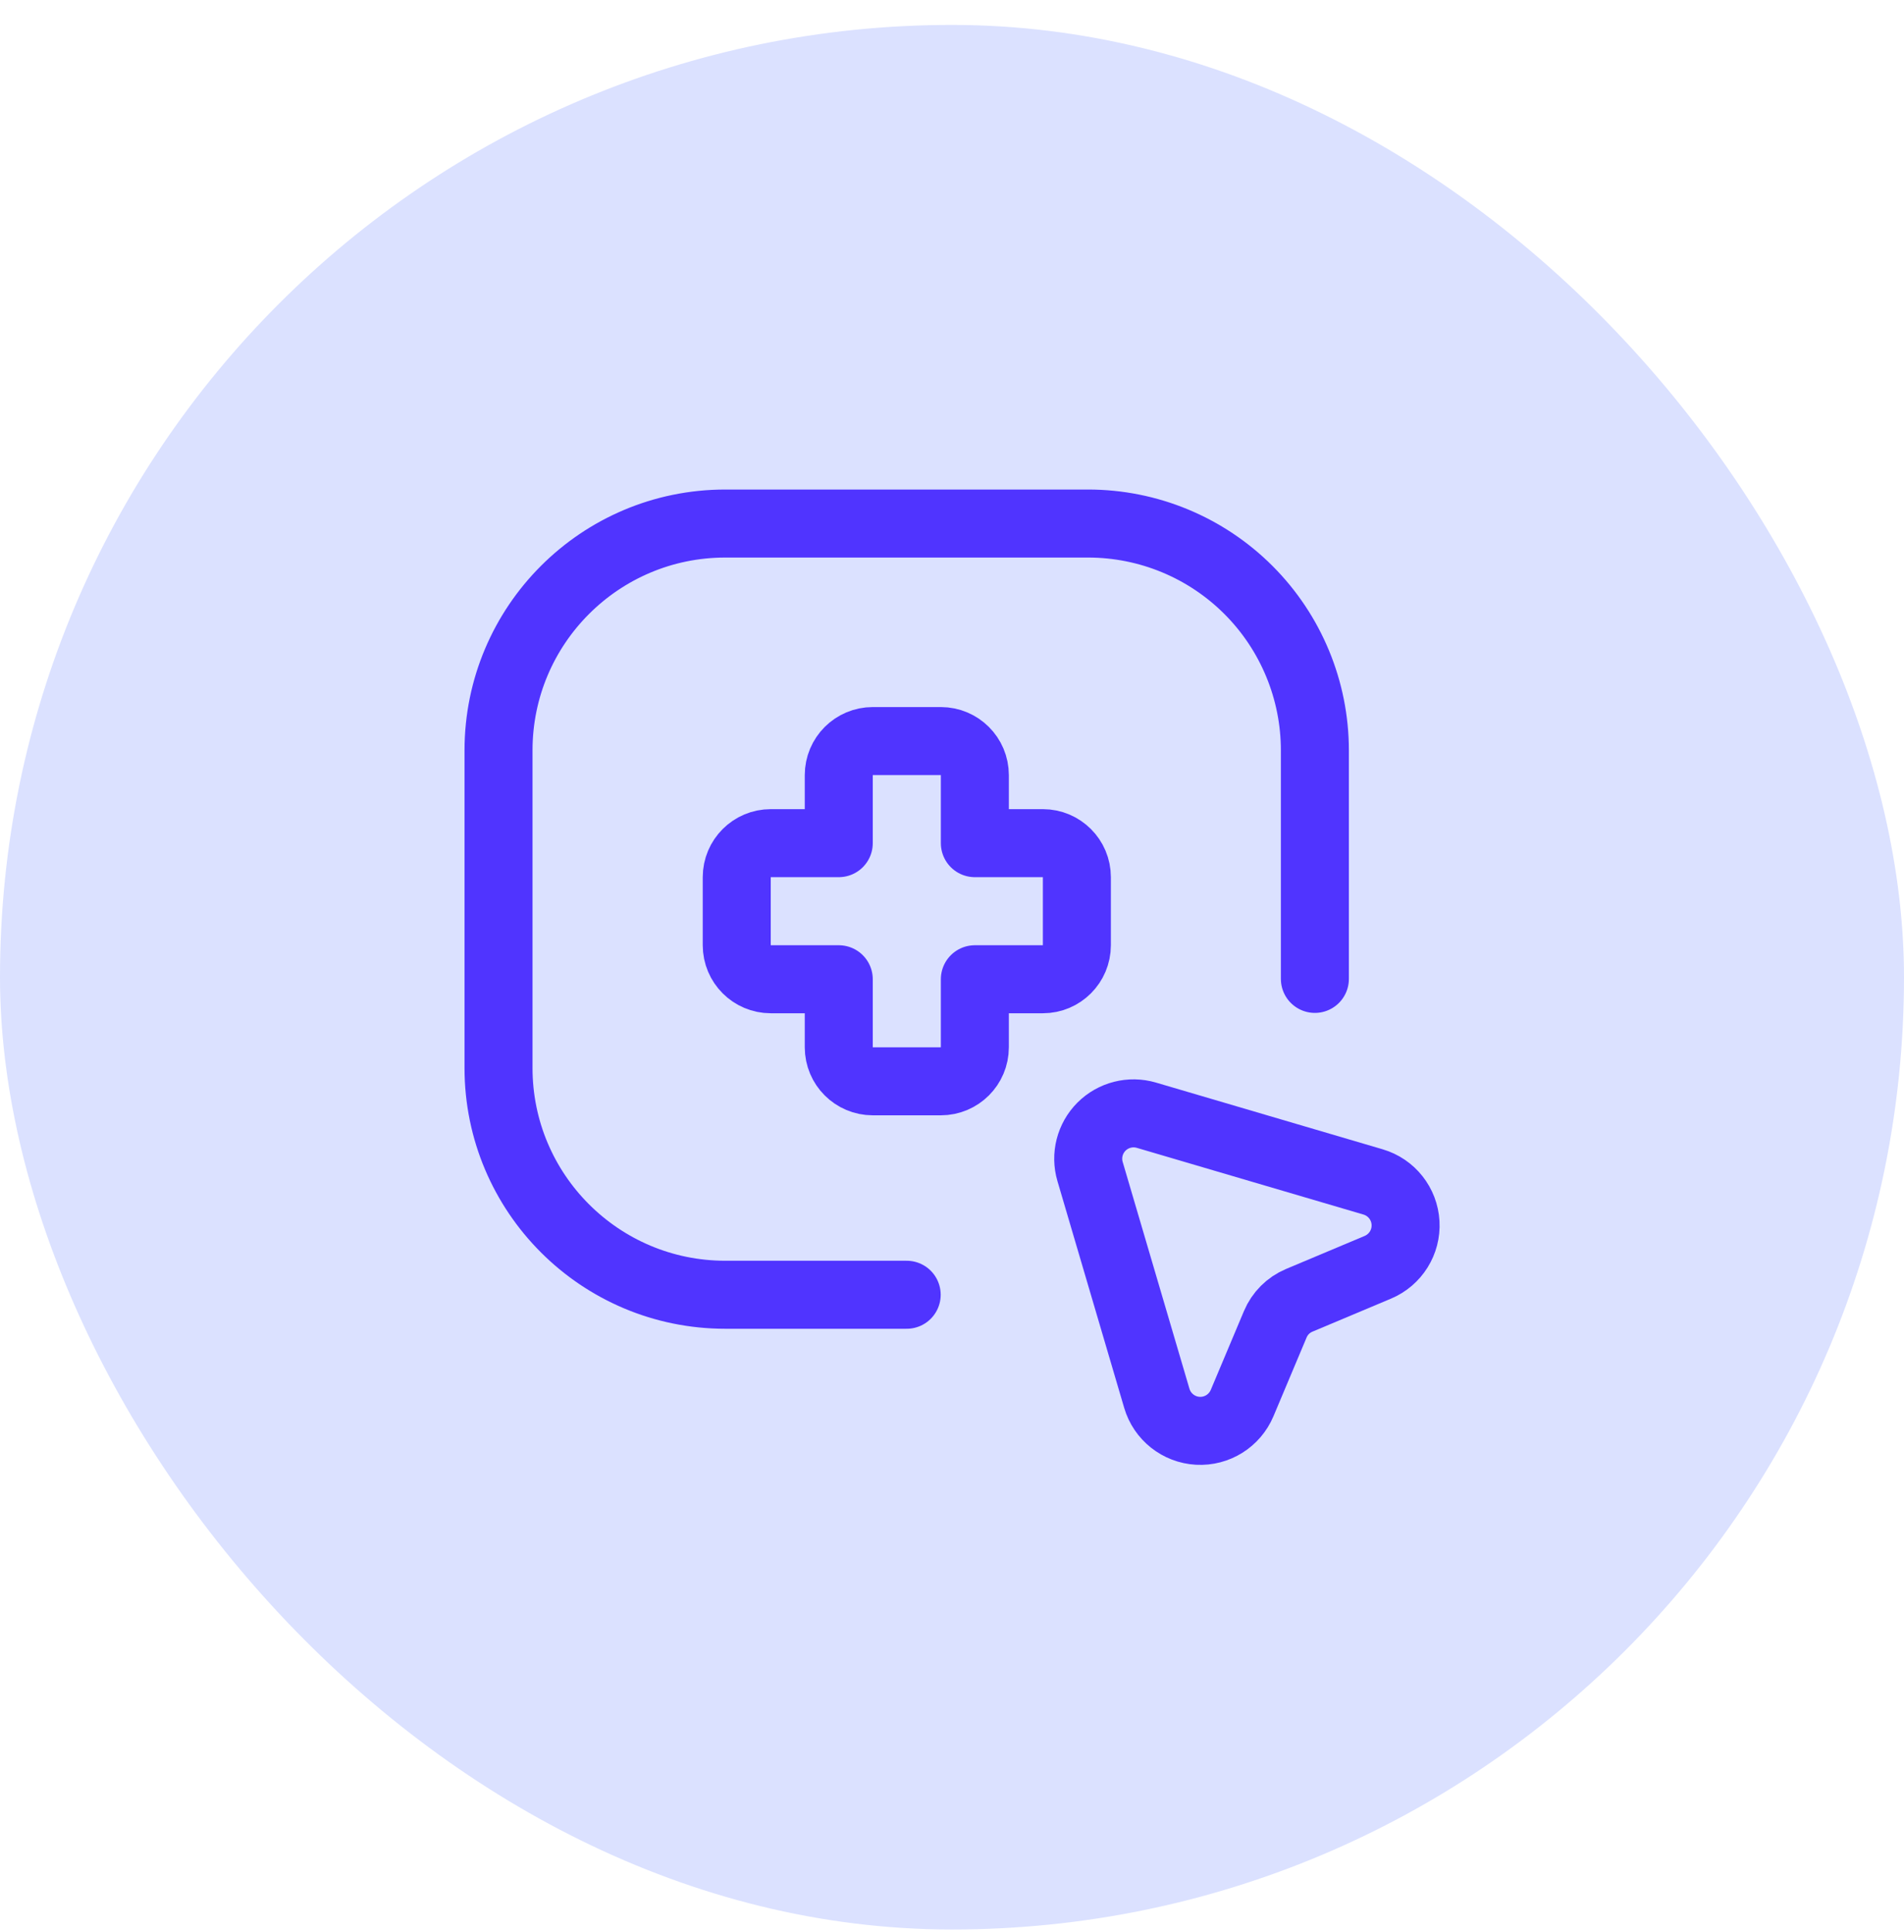
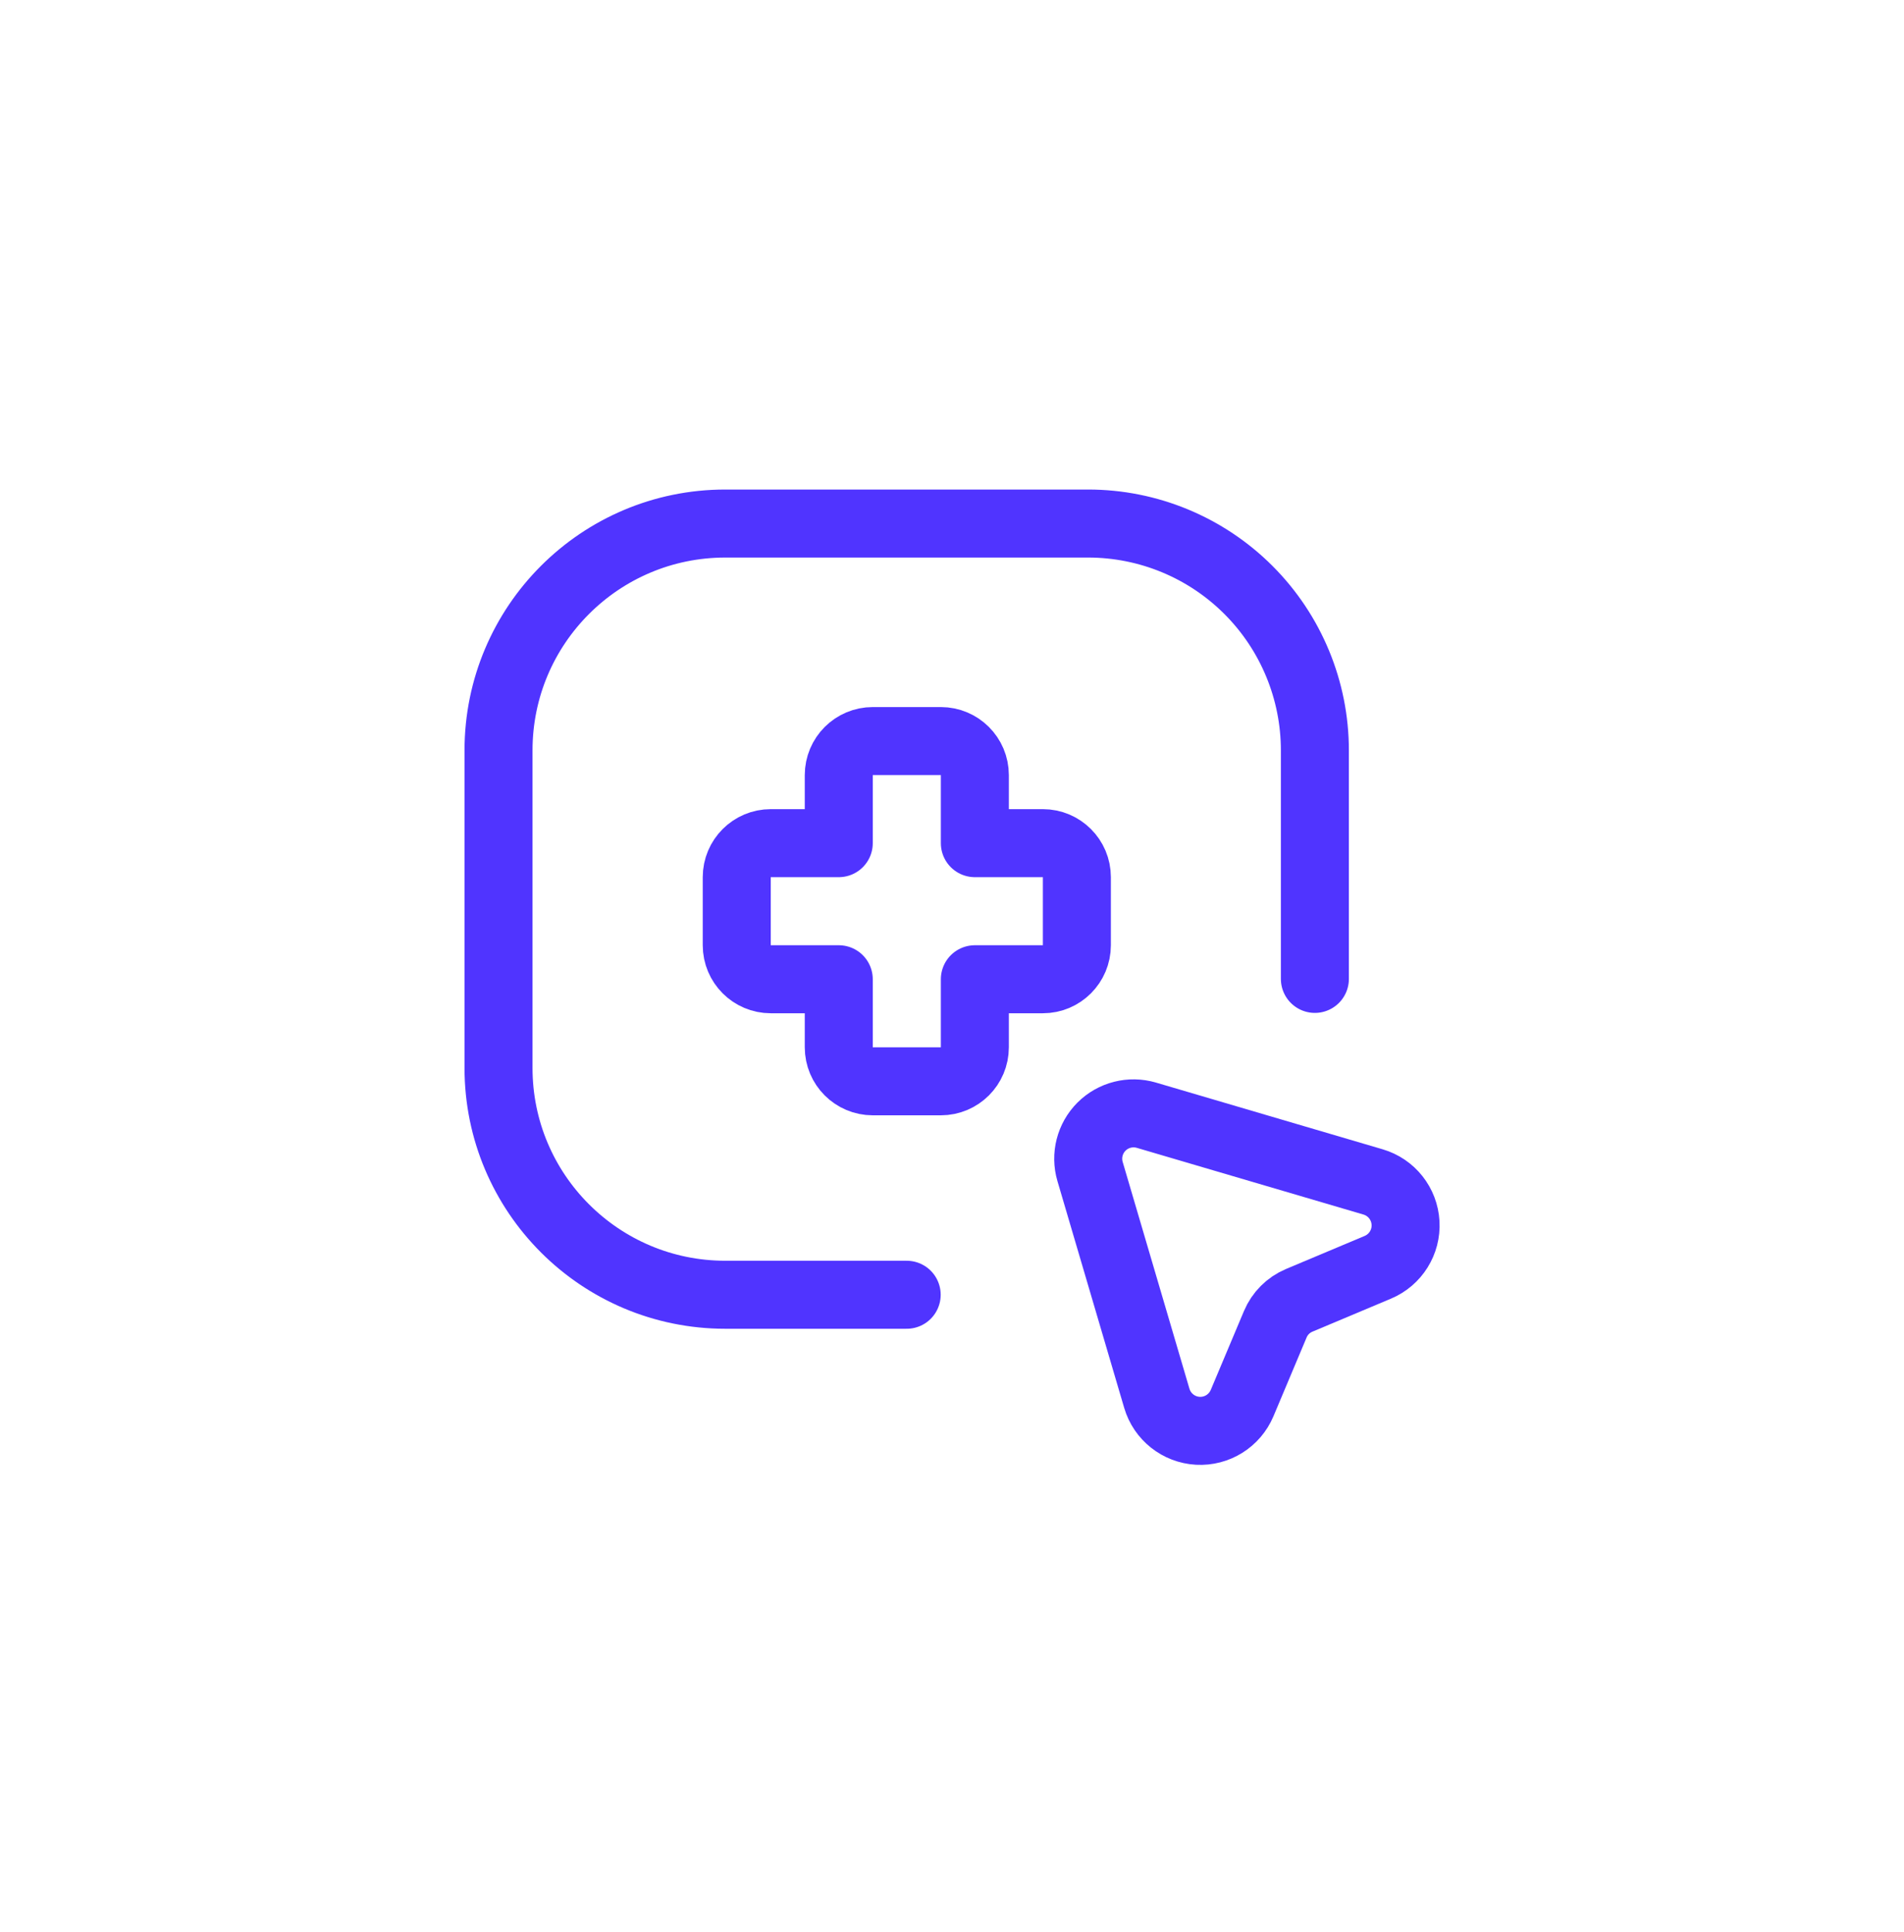
<svg xmlns="http://www.w3.org/2000/svg" width="70" height="71" viewBox="0 0 70 71" fill="none">
-   <rect y="0.916" width="70" height="70" rx="35" fill="#DBE1FF" />
  <path fill-rule="evenodd" clip-rule="evenodd" d="M39.591 32.239C39.591 31.549 39.031 30.989 38.341 30.989H35.84V28.488C35.84 27.797 35.28 27.237 34.589 27.237H32.088C31.397 27.237 30.837 27.797 30.837 28.488V30.989H28.337C27.646 30.989 27.086 31.549 27.086 32.239V34.74C27.086 35.431 27.646 35.991 28.337 35.991H30.837V38.492C30.837 39.183 31.397 39.742 32.088 39.742H34.589C35.28 39.742 35.84 39.183 35.84 38.492V35.991H38.341C39.031 35.991 39.591 35.431 39.591 34.74V32.239Z" stroke="#5034FF" stroke-width="2.5" stroke-linecap="round" stroke-linejoin="round" />
  <path fill-rule="evenodd" clip-rule="evenodd" d="M50.656 46.577L47.765 47.792C47.368 47.959 47.052 48.274 46.885 48.672L45.666 51.568C45.392 52.218 44.74 52.626 44.036 52.587C43.332 52.547 42.729 52.069 42.53 51.393L40.076 43.058C39.903 42.473 40.065 41.84 40.496 41.408C40.928 40.977 41.56 40.816 42.146 40.988L50.48 43.44C51.157 43.639 51.635 44.242 51.674 44.947C51.714 45.651 51.306 46.303 50.656 46.577Z" stroke="#5034FF" stroke-width="2.5" stroke-linecap="round" stroke-linejoin="round" />
  <path d="M33.334 47.587H26.665C22.061 47.587 18.328 43.855 18.328 39.251V27.579C18.328 22.975 22.061 19.242 26.665 19.242H40.004C42.215 19.242 44.335 20.12 45.899 21.684C47.462 23.247 48.341 25.368 48.341 27.579V35.978" stroke="#5034FF" stroke-width="2.5" stroke-linecap="round" stroke-linejoin="round" />
</svg>